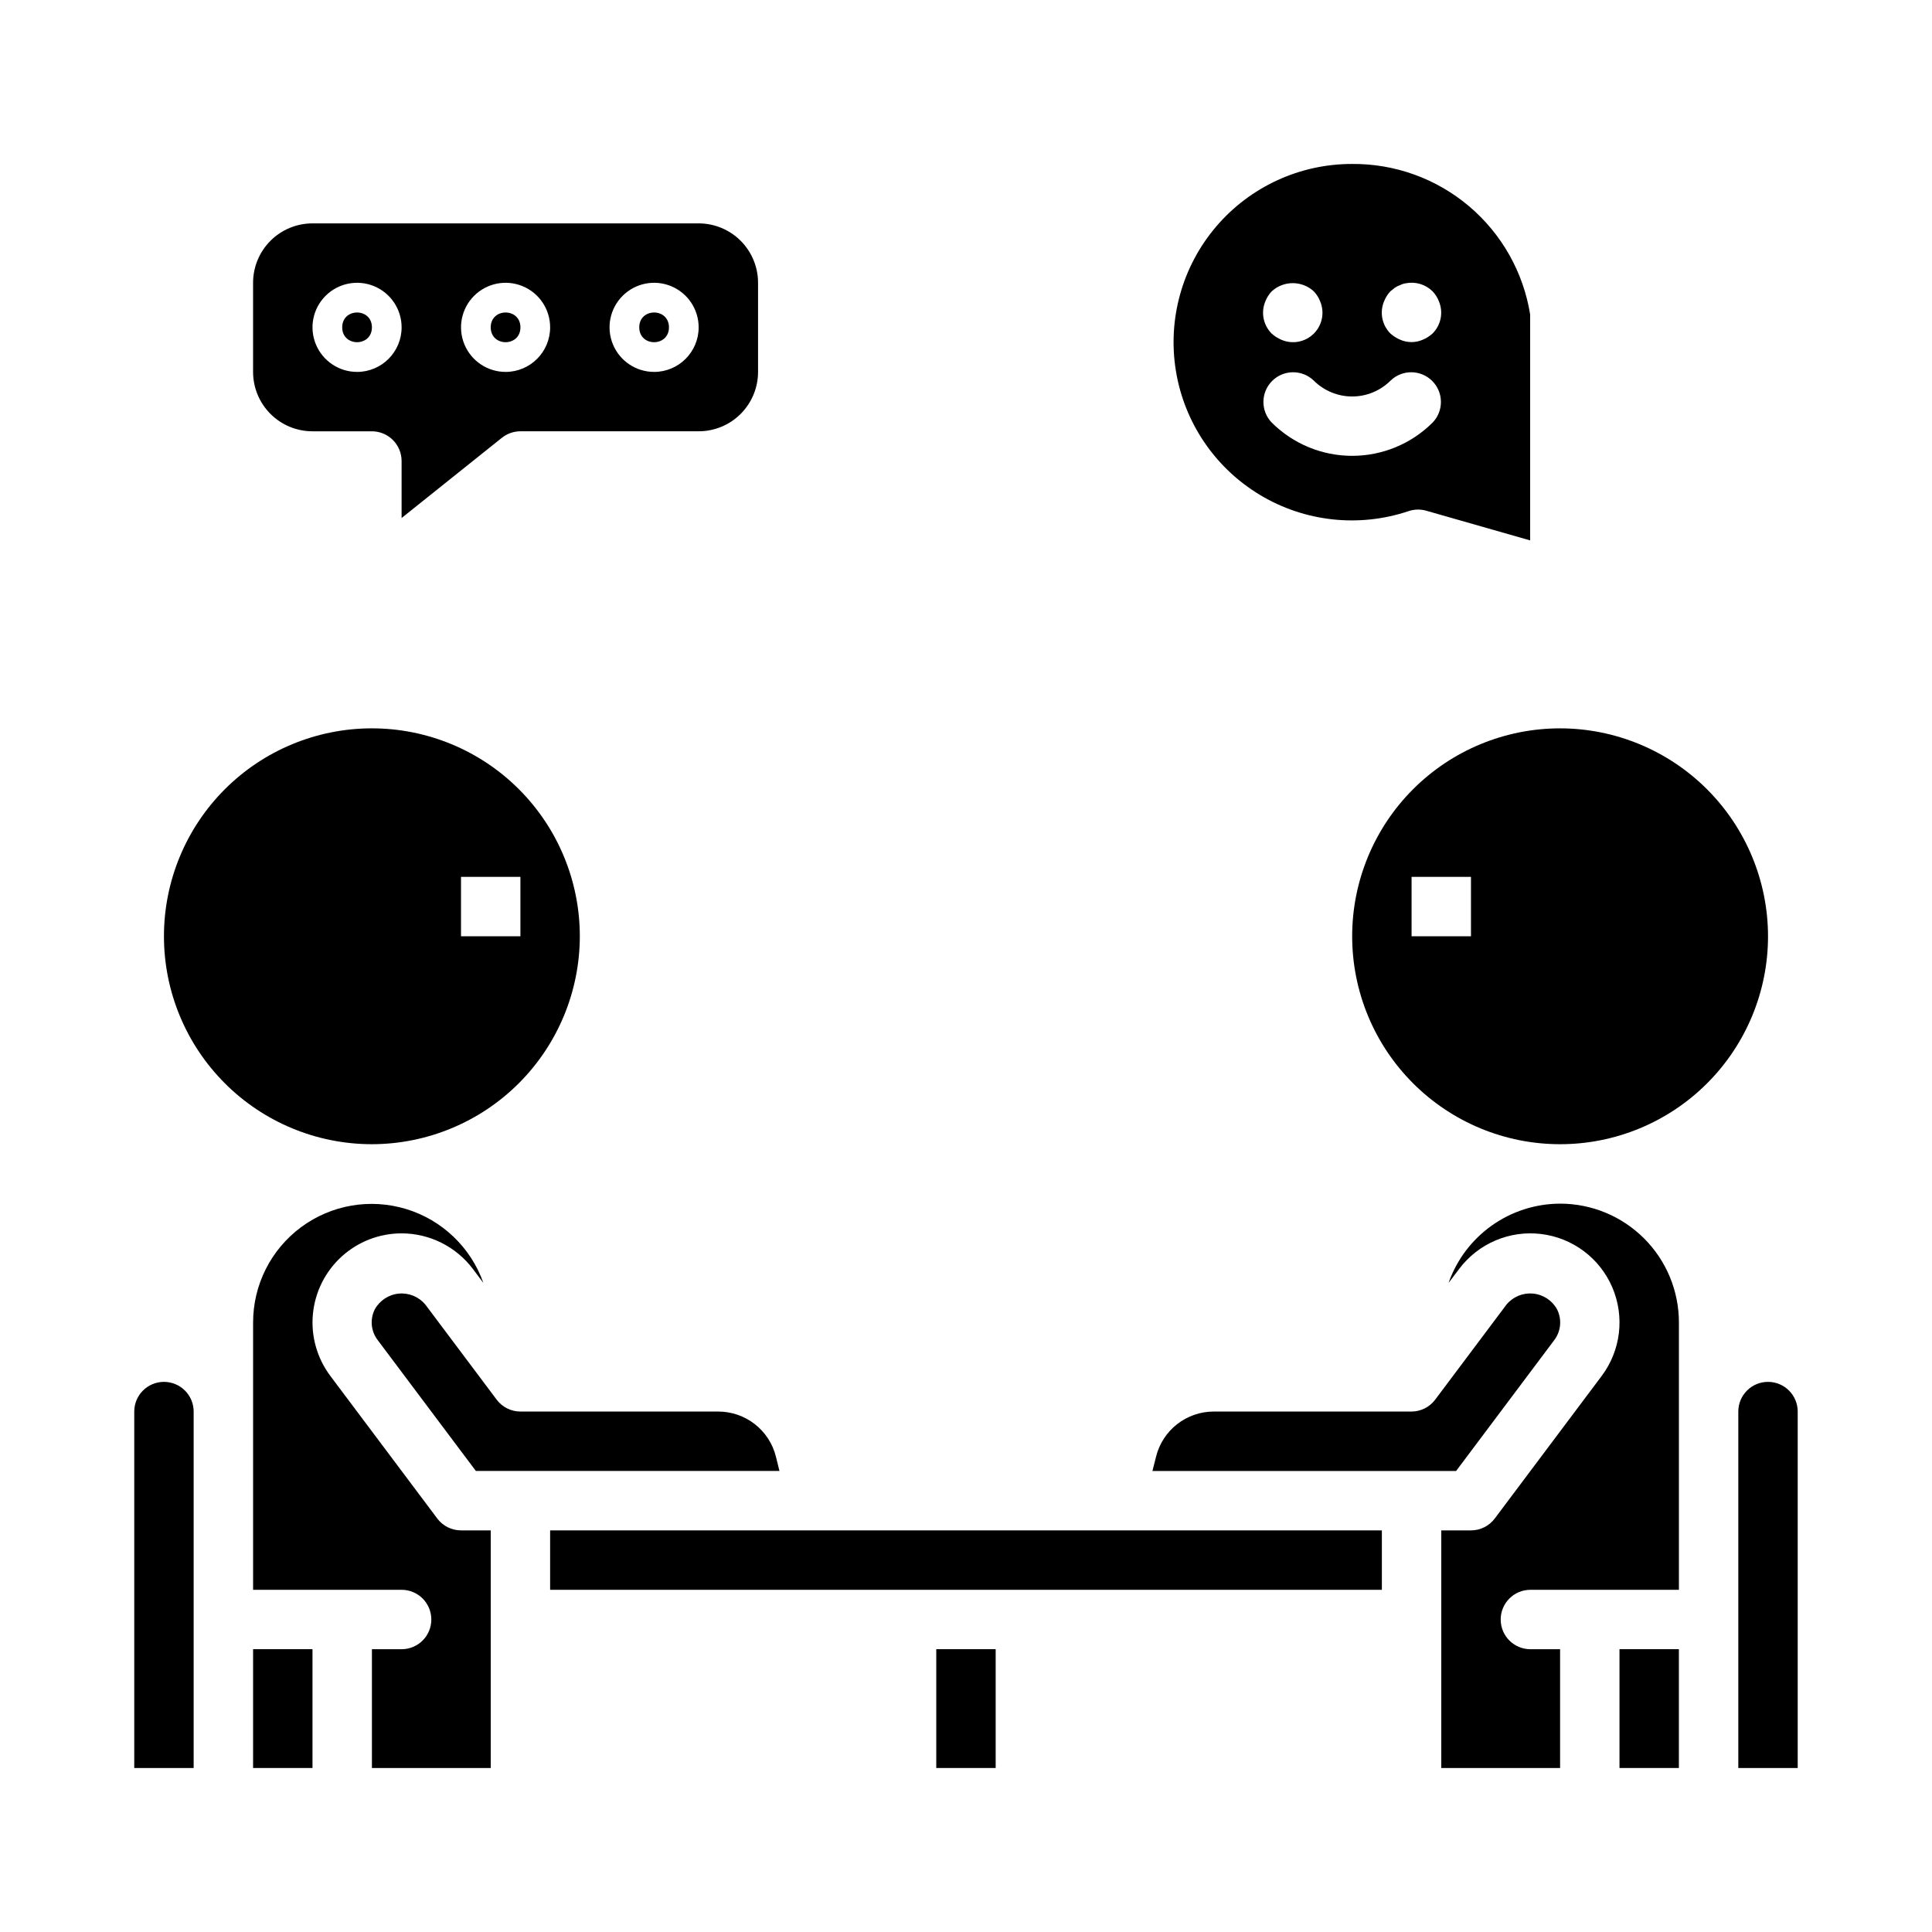
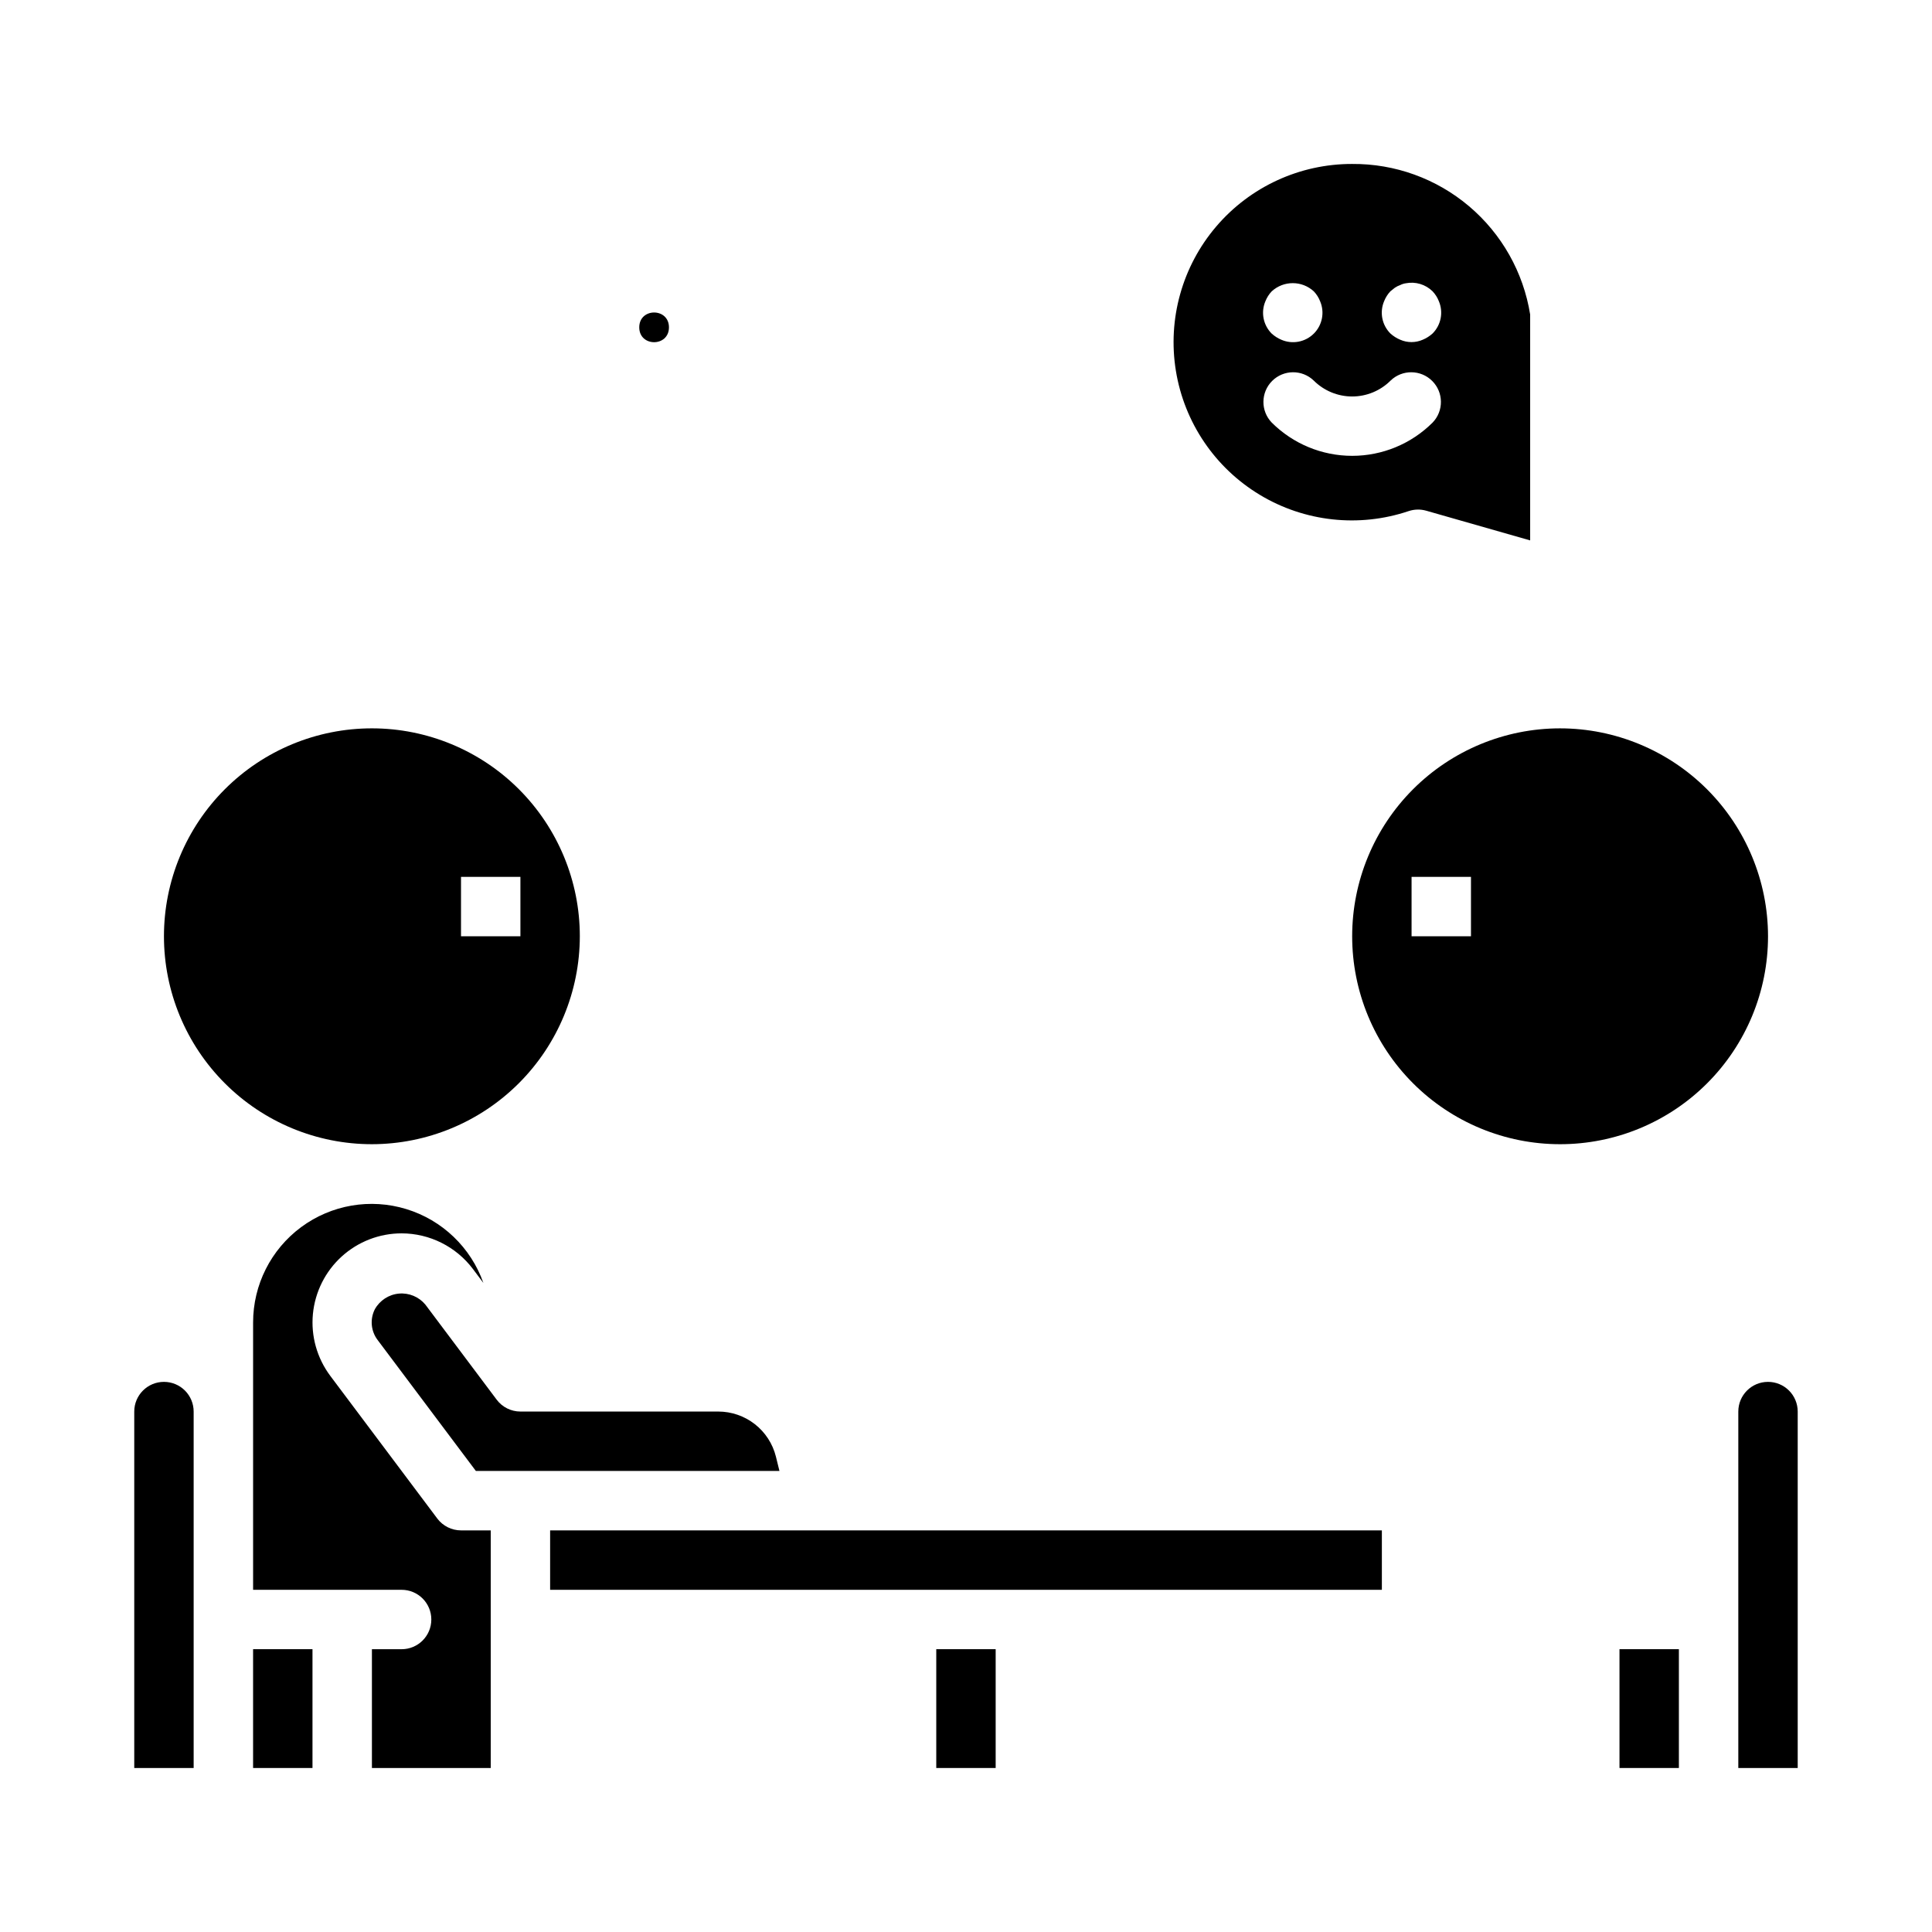
<svg xmlns="http://www.w3.org/2000/svg" fill="#000000" width="800px" height="800px" version="1.1" viewBox="144 144 512 512">
  <g>
    <path d="m349.62 530c-0.852-3.402-2.816-6.426-5.582-8.586-2.766-2.16-6.172-3.336-9.68-3.34h-52.438c-2.477 0-4.812-1.164-6.297-3.148l-18.895-25.191c-1.711-2.066-4.336-3.16-7.008-2.918-2.676 0.242-5.059 1.789-6.375 4.133-1.359 2.668-1.051 5.879 0.789 8.242l25.977 34.629h80.453z" />
    <path d="m259.88 546.42-28.34-37.785h0.004c-3.527-4.703-5.176-10.551-4.621-16.402 0.559-5.848 3.273-11.281 7.621-15.238 4.348-3.953 10.016-6.144 15.891-6.144 7.43 0.016 14.422 3.512 18.895 9.445l2.769 3.691c-3.32-9.391-10.898-16.652-20.422-19.566-9.527-2.918-19.871-1.141-27.875 4.785-8.008 5.926-12.73 15.297-12.727 25.258v70.848h39.359v0.004c4.348 0 7.871 3.523 7.871 7.871s-3.523 7.871-7.871 7.871h-7.871v31.488h31.488v-62.977h-7.871c-2.481 0-4.812-1.168-6.301-3.148z" />
    <path d="m297.66 392.12c0-14.613-5.809-28.629-16.141-38.965-10.336-10.332-24.352-16.137-38.965-16.137-14.613 0-28.633 5.805-38.965 16.137-10.336 10.336-16.141 24.352-16.141 38.965 0 14.617 5.805 28.633 16.141 38.965 10.332 10.336 24.352 16.141 38.965 16.141 14.609-0.016 28.613-5.828 38.945-16.156 10.332-10.332 16.141-24.34 16.16-38.949zm-31.488-15.742h15.742v15.742h-15.742z" />
    <path d="m211.07 581.05h15.742v31.488h-15.742z" />
    <path d="m187.45 510.21c-4.348 0-7.871 3.523-7.871 7.871v94.465h15.742v-94.465c0-2.086-0.828-4.09-2.305-5.566-1.477-1.477-3.477-2.305-5.566-2.305z" />
    <path d="m392.12 581.05h15.742v31.488h-15.742z" />
-     <path d="m555.86 499.19c1.828-2.375 2.117-5.59 0.75-8.25-1.312-2.348-3.699-3.891-6.375-4.133-2.676-0.242-5.297 0.855-7.008 2.926l-18.895 25.191c-1.484 1.984-3.82 3.148-6.297 3.148h-52.395c-3.512 0.004-6.922 1.18-9.688 3.34-2.766 2.164-4.727 5.188-5.578 8.594l-0.969 3.82h80.477z" />
    <path d="m360.66 549.57h-70.871v15.746h220.42v-15.746z" />
-     <path d="m612.54 510.21c-4.348 0-7.871 3.523-7.871 7.871v94.465h15.742v-94.465c0-2.086-0.828-4.09-2.305-5.566-1.477-1.477-3.477-2.305-5.566-2.305z" />
+     <path d="m612.54 510.21c-4.348 0-7.871 3.523-7.871 7.871v94.465h15.742v-94.465c0-2.086-0.828-4.09-2.305-5.566-1.477-1.477-3.477-2.305-5.566-2.305" />
    <path d="m557.44 337.02c-14.613 0-28.629 5.805-38.965 16.137-10.332 10.336-16.137 24.352-16.137 38.965 0 14.617 5.805 28.633 16.137 38.965 10.336 10.336 24.352 16.141 38.965 16.141 14.617 0 28.633-5.805 38.965-16.141 10.336-10.332 16.141-24.348 16.141-38.965-0.016-14.609-5.828-28.613-16.156-38.945-10.332-10.328-24.34-16.141-38.949-16.156zm-23.617 55.105-15.742-0.004v-15.742h15.742z" />
-     <path d="m557.44 462.98c-6.492 0.016-12.82 2.047-18.113 5.809-5.293 3.762-9.293 9.074-11.445 15.199l2.797-3.691c5.062-6.75 13.34-10.285 21.715-9.277 8.379 1.012 15.578 6.41 18.895 14.172 3.312 7.758 2.238 16.695-2.824 23.445l-28.34 37.785c-1.488 1.98-3.82 3.148-6.297 3.148h-7.875v62.977h31.488v-31.488h-7.871c-4.348 0-7.871-3.523-7.871-7.871s3.523-7.871 7.871-7.871h39.359v-70.852c0-8.348-3.316-16.359-9.223-22.262-5.902-5.906-13.914-9.223-22.266-9.223z" />
    <path d="m573.18 581.05h15.742v31.488h-15.742z" />
-     <path d="m242.56 230.75c0 5.246-7.871 5.246-7.871 0s7.871-5.246 7.871 0" />
    <path d="m321.28 230.75c0 5.246-7.871 5.246-7.871 0s7.871-5.246 7.871 0" />
-     <path d="m329.15 203.2h-102.34c-4.176 0-8.18 1.656-11.133 4.609-2.949 2.953-4.609 6.957-4.609 11.133v23.617c0 4.176 1.66 8.18 4.609 11.133 2.953 2.953 6.957 4.609 11.133 4.609h15.746c2.086 0 4.09 0.832 5.566 2.309s2.305 3.477 2.305 5.566v15.105l26.566-21.254h0.004c1.395-1.117 3.129-1.727 4.918-1.727h47.23c4.176 0 8.184-1.656 11.133-4.609 2.953-2.953 4.613-6.957 4.613-11.133v-23.617c0-4.176-1.66-8.18-4.613-11.133-2.949-2.953-6.957-4.609-11.133-4.609zm-90.527 39.359c-4.773 0-9.082-2.879-10.91-7.289-1.824-4.414-0.816-9.492 2.562-12.867 3.375-3.379 8.453-4.391 12.867-2.562s7.289 6.133 7.289 10.91c0 6.519-5.285 11.809-11.809 11.809zm39.359 0c-4.773 0-9.078-2.879-10.906-7.289-1.828-4.414-0.82-9.492 2.559-12.867 3.375-3.379 8.457-4.391 12.867-2.562 4.414 1.828 7.289 6.133 7.289 10.91 0 6.519-5.285 11.809-11.809 11.809zm39.359 0h0.004c-4.777 0-9.082-2.879-10.91-7.289-1.828-4.414-0.816-9.492 2.559-12.867 3.379-3.379 8.457-4.391 12.867-2.562 4.414 1.828 7.289 6.133 7.289 10.91 0 6.519-5.285 11.809-11.805 11.809z" />
-     <path d="m281.92 230.75c0 5.246-7.871 5.246-7.871 0s7.871-5.246 7.871 0" />
    <path d="m502.34 187.45c-13.871-0.027-27.051 6.039-36.047 16.594-8.996 10.555-12.898 24.531-10.672 38.219 2.223 13.688 10.352 25.707 22.23 32.867 11.875 7.164 26.301 8.742 39.445 4.32 1.504-0.504 3.129-0.543 4.66-0.109l27.551 7.871v-59.859c-1.789-11.191-7.535-21.371-16.188-28.695-8.656-7.32-19.645-11.297-30.98-11.207zm-22.988 36.371c0.383-0.965 0.941-1.848 1.652-2.598 3.16-2.914 8.023-2.914 11.18 0 0.711 0.75 1.273 1.633 1.652 2.598 1.258 2.926 0.602 6.328-1.652 8.578-2.254 2.254-5.652 2.91-8.582 1.652-0.953-0.398-1.832-0.957-2.598-1.652-2.25-2.254-2.906-5.652-1.652-8.578zm44.297 32.172c-5.656 5.641-13.32 8.809-21.309 8.809-7.988 0-15.652-3.168-21.312-8.809-2.981-3.09-2.938-8 0.098-11.035 3.035-3.035 7.945-3.078 11.035-0.098 2.703 2.695 6.363 4.211 10.18 4.211 3.816 0 7.477-1.516 10.176-4.211 3.09-2.981 8-2.938 11.035 0.098 3.039 3.035 3.082 7.945 0.098 11.035zm0-23.617c-0.766 0.695-1.645 1.254-2.598 1.652-1.906 0.84-4.078 0.84-5.984 0-0.953-0.398-1.832-0.957-2.598-1.652-2.254-2.254-2.906-5.652-1.652-8.578 0.383-0.965 0.941-1.848 1.652-2.598l1.18-0.945h0.004c0.438-0.301 0.914-0.539 1.414-0.711 0.469-0.238 0.977-0.398 1.496-0.473 2.57-0.504 5.219 0.293 7.086 2.129 0.711 0.75 1.273 1.633 1.652 2.598 1.254 2.926 0.602 6.324-1.652 8.578z" />
  </g>
</svg>